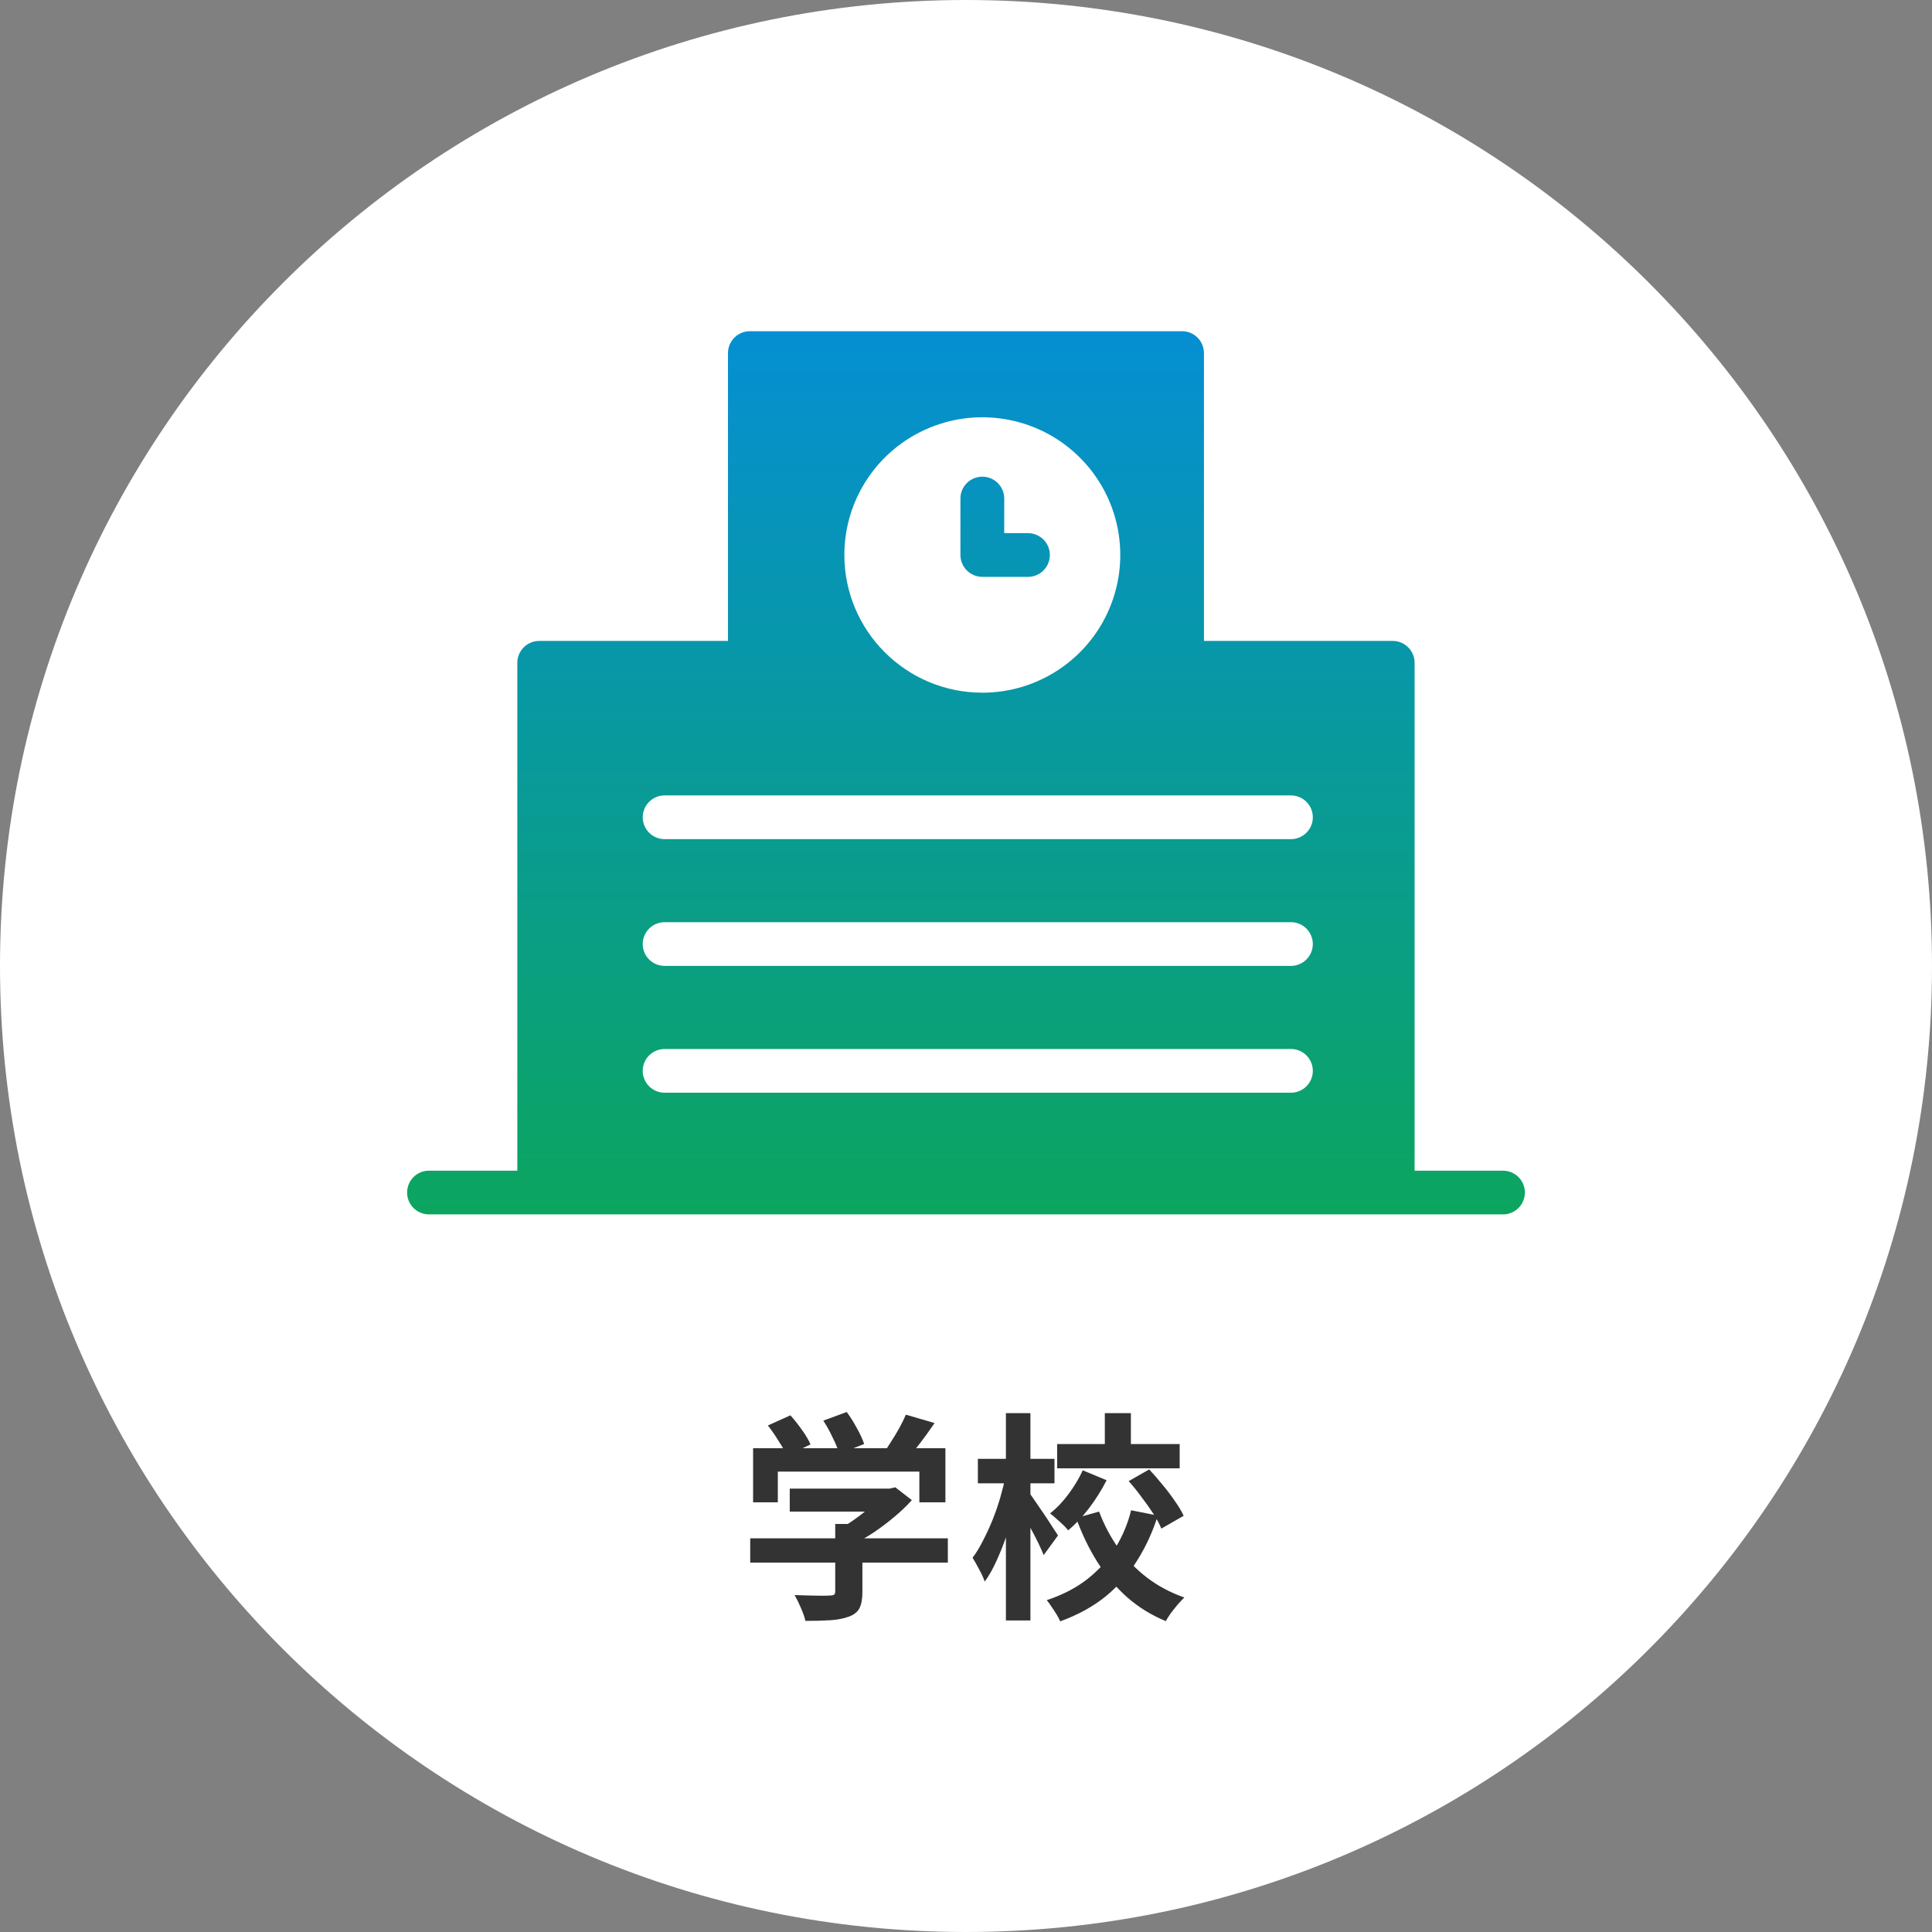
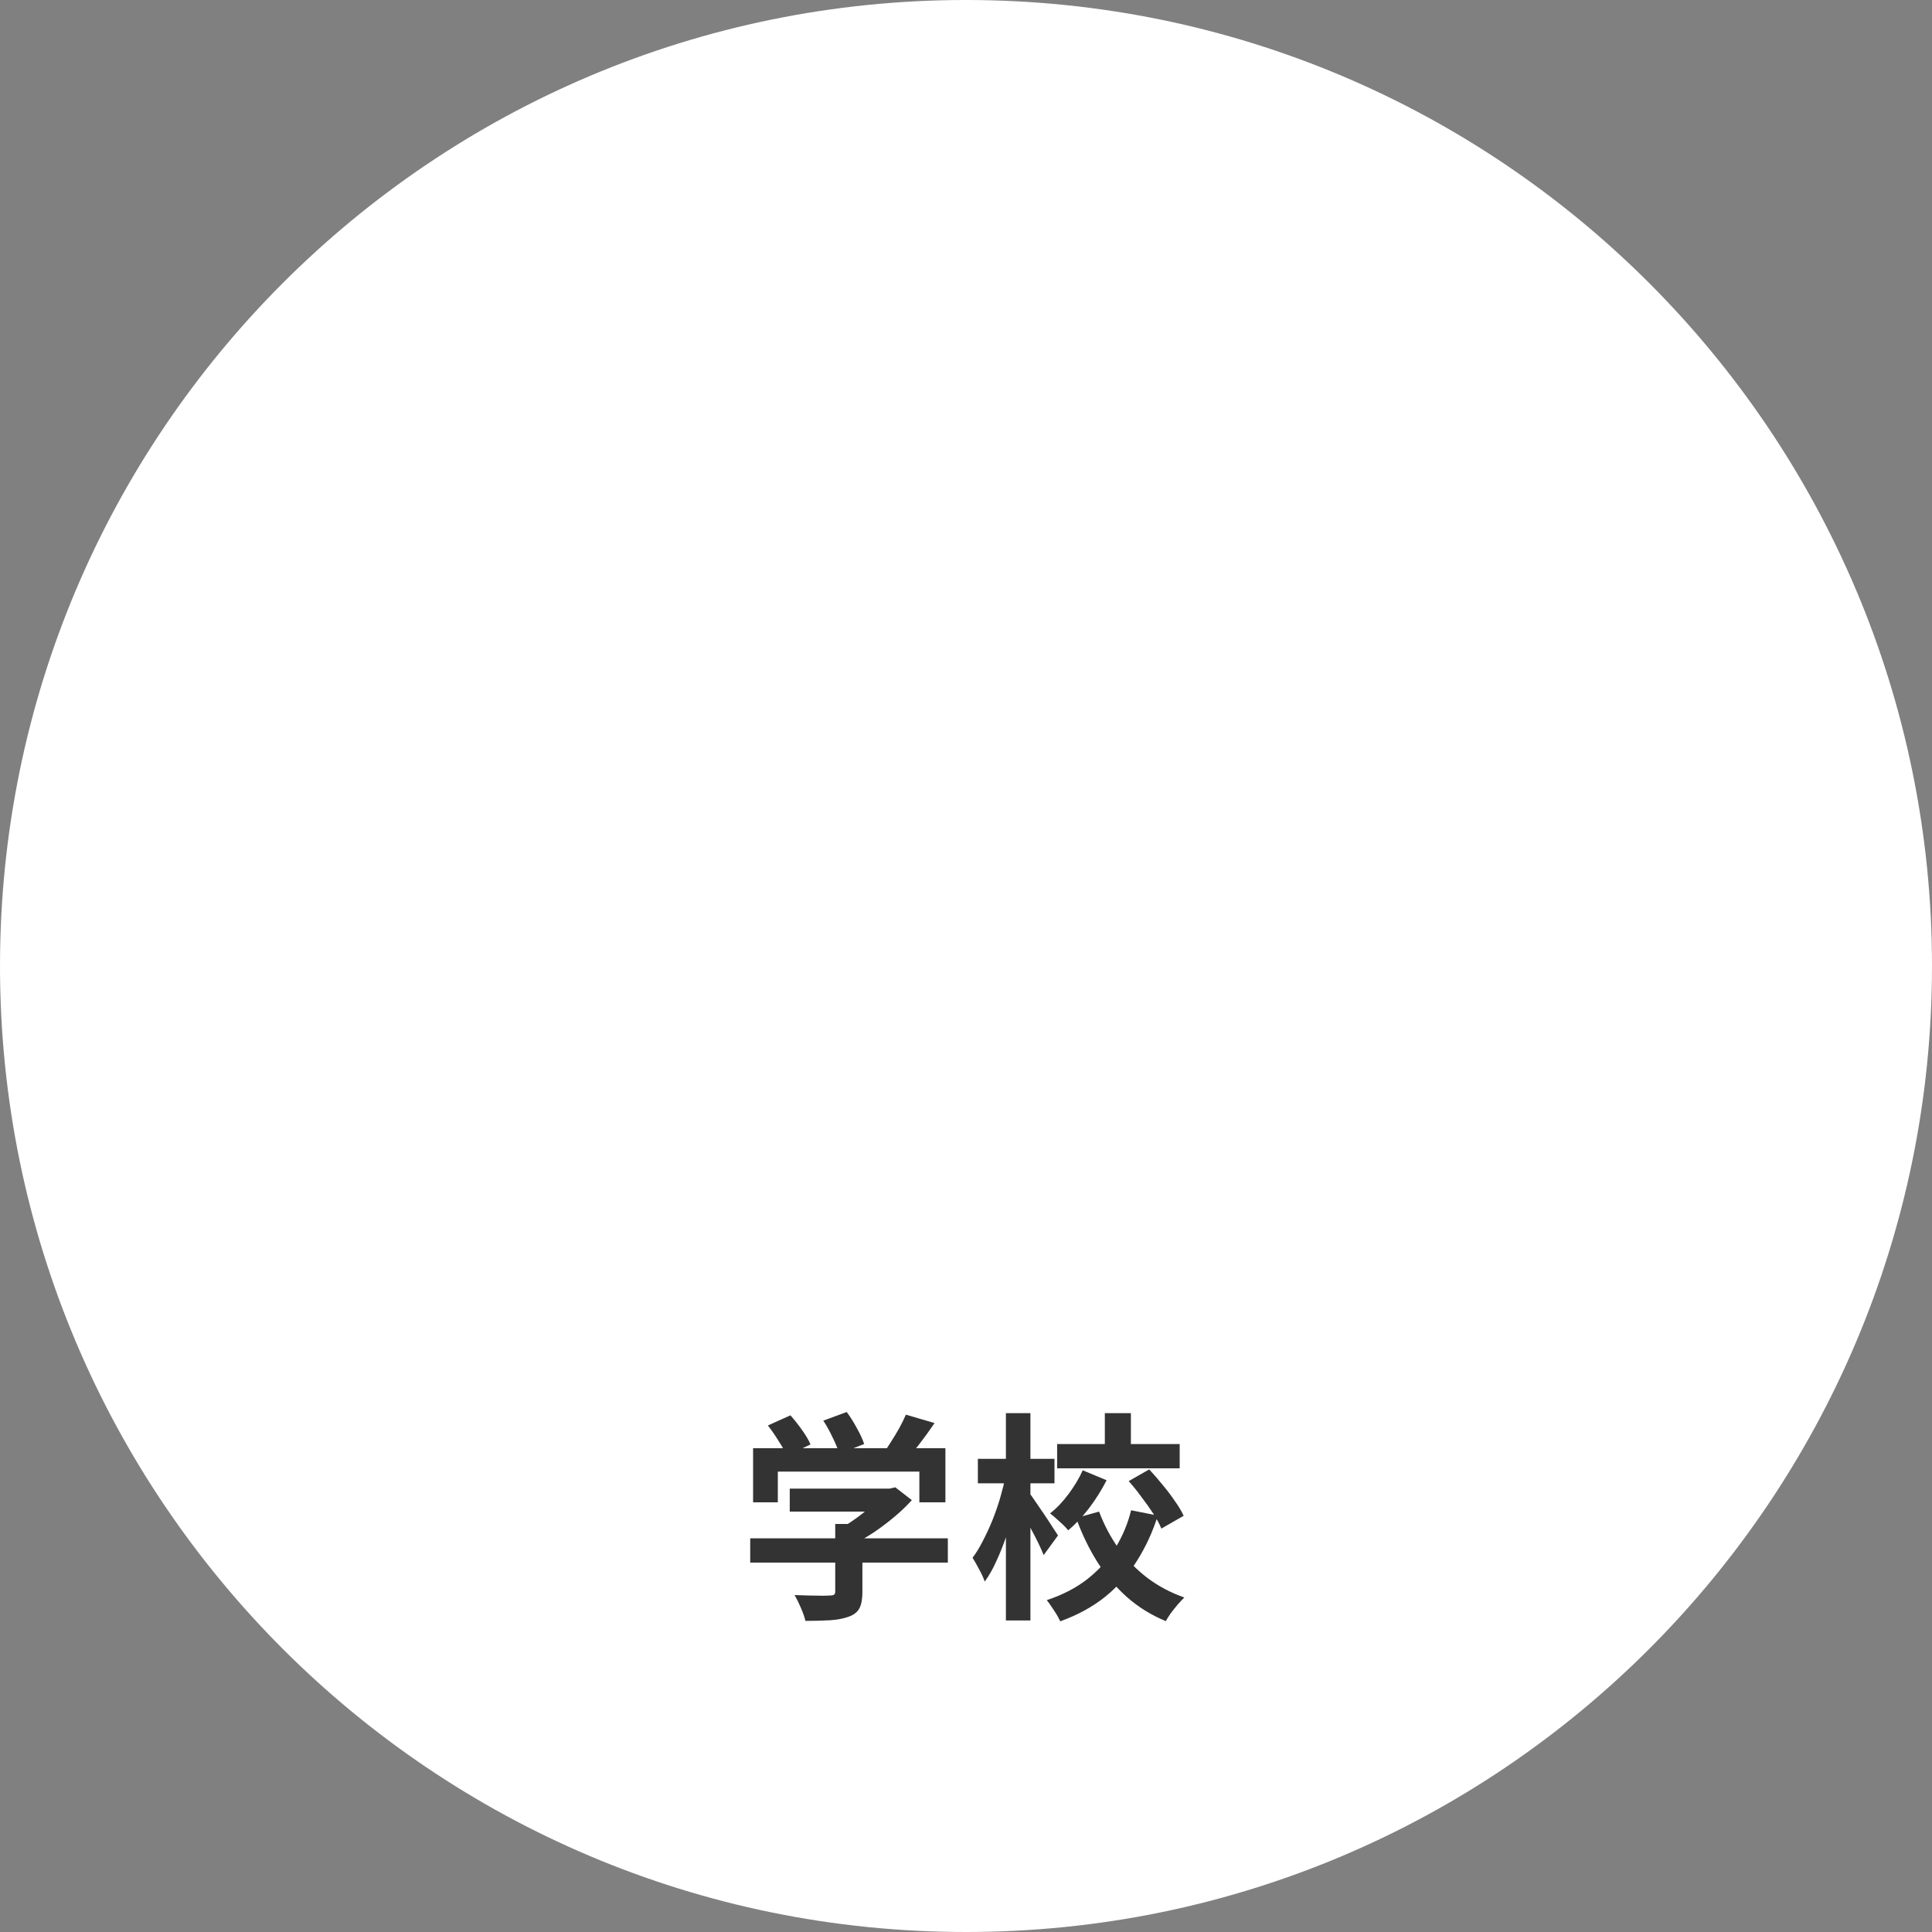
<svg xmlns="http://www.w3.org/2000/svg" width="140" height="140" viewBox="0 0 140 140" fill="none">
  <rect x="0" y="0" width="140" height="140" fill="#808080" stroke="none" />
  <path d="M0 70C0 31.34 31.34 0 70 0V0C108.66 0 140 31.34 140 70V70C140 108.66 108.66 140 70 140V140C31.34 140 0 108.66 0 70V70Z" fill="white" />
-   <path d="M71.183 41.8C70.76 41.8 70.359 41.633 70.061 41.335C69.763 41.038 69.596 40.635 69.596 40.216V36.127C69.596 35.251 70.306 34.542 71.183 34.542C72.06 34.542 72.77 35.251 72.77 36.127V38.634H74.506C75.375 38.642 76.077 39.351 76.077 40.218C76.077 41.086 75.378 41.792 74.506 41.802H71.183V41.8Z" fill="white" />
-   <path d="M71.183 41.8C70.76 41.8 70.359 41.633 70.061 41.335C69.763 41.038 69.596 40.635 69.596 40.216V36.127C69.596 35.251 70.306 34.542 71.183 34.542C72.06 34.542 72.77 35.251 72.77 36.127V38.634H74.506C75.375 38.642 76.077 39.351 76.077 40.218C76.077 41.086 75.378 41.792 74.506 41.802H71.183V41.8Z" fill="url(#paint0_linear_105_14)" />
-   <path fill-rule="evenodd" clip-rule="evenodd" d="M31.087 88H100.92H100.923H108.913C109.333 88 109.737 87.833 110.035 87.536C110.333 87.238 110.5 86.835 110.5 86.416C110.5 85.997 110.333 85.593 110.035 85.296C109.737 84.999 109.333 84.832 108.913 84.832H102.507V48.028C102.507 47.608 102.34 47.205 102.042 46.908C101.744 46.611 101.34 46.443 100.92 46.443H87.242V25.584C87.242 25.165 87.075 24.762 86.777 24.464C86.479 24.165 86.078 24 85.655 24H54.339C53.919 24 53.515 24.167 53.217 24.464C52.92 24.762 52.752 25.165 52.752 25.584V46.443H39.075C38.655 46.443 38.251 46.611 37.953 46.908C37.655 47.205 37.487 47.608 37.487 48.028V84.832H31.087C30.21 84.832 29.5 85.54 29.5 86.416C29.5 87.291 30.21 88 31.087 88ZM48.161 79.182C47.284 79.182 46.574 78.471 46.574 77.598C46.574 76.725 47.286 76.014 48.161 76.014H93.546C94.423 76.014 95.132 76.723 95.132 77.598C95.132 78.474 94.42 79.182 93.546 79.182H48.161ZM48.161 69.993C47.284 69.993 46.574 69.285 46.574 68.409C46.574 67.534 47.286 66.825 48.161 66.825H93.546C93.968 66.825 94.37 66.992 94.667 67.289C94.965 67.587 95.132 67.99 95.132 68.409C95.132 68.828 94.965 69.232 94.667 69.529C94.37 69.826 93.966 69.993 93.546 69.993H48.161ZM48.161 60.807C47.284 60.807 46.574 60.098 46.574 59.223C46.574 58.347 47.286 57.639 48.161 57.639H93.546C94.423 57.639 95.132 58.347 95.132 59.223C95.132 60.098 94.42 60.807 93.546 60.807H48.161ZM61.185 40.216C61.185 36.18 63.62 32.542 67.358 30.997C71.095 29.453 75.394 30.305 78.252 33.16C81.112 36.012 81.965 40.306 80.418 44.034C78.871 47.765 75.226 50.195 71.183 50.195C65.664 50.19 61.193 45.727 61.185 40.216Z" fill="white" />
-   <path fill-rule="evenodd" clip-rule="evenodd" d="M31.087 88H100.92H100.923H108.913C109.333 88 109.737 87.833 110.035 87.536C110.333 87.238 110.5 86.835 110.5 86.416C110.5 85.997 110.333 85.593 110.035 85.296C109.737 84.999 109.333 84.832 108.913 84.832H102.507V48.028C102.507 47.608 102.34 47.205 102.042 46.908C101.744 46.611 101.34 46.443 100.92 46.443H87.242V25.584C87.242 25.165 87.075 24.762 86.777 24.464C86.479 24.165 86.078 24 85.655 24H54.339C53.919 24 53.515 24.167 53.217 24.464C52.92 24.762 52.752 25.165 52.752 25.584V46.443H39.075C38.655 46.443 38.251 46.611 37.953 46.908C37.655 47.205 37.487 47.608 37.487 48.028V84.832H31.087C30.21 84.832 29.5 85.54 29.5 86.416C29.5 87.291 30.21 88 31.087 88ZM48.161 79.182C47.284 79.182 46.574 78.471 46.574 77.598C46.574 76.725 47.286 76.014 48.161 76.014H93.546C94.423 76.014 95.132 76.723 95.132 77.598C95.132 78.474 94.42 79.182 93.546 79.182H48.161ZM48.161 69.993C47.284 69.993 46.574 69.285 46.574 68.409C46.574 67.534 47.286 66.825 48.161 66.825H93.546C93.968 66.825 94.37 66.992 94.667 67.289C94.965 67.587 95.132 67.99 95.132 68.409C95.132 68.828 94.965 69.232 94.667 69.529C94.37 69.826 93.966 69.993 93.546 69.993H48.161ZM48.161 60.807C47.284 60.807 46.574 60.098 46.574 59.223C46.574 58.347 47.286 57.639 48.161 57.639H93.546C94.423 57.639 95.132 58.347 95.132 59.223C95.132 60.098 94.42 60.807 93.546 60.807H48.161ZM61.185 40.216C61.185 36.18 63.62 32.542 67.358 30.997C71.095 29.453 75.394 30.305 78.252 33.16C81.112 36.012 81.965 40.306 80.418 44.034C78.871 47.765 75.226 50.195 71.183 50.195C65.664 50.19 61.193 45.727 61.185 40.216Z" fill="url(#paint1_linear_105_14)" />
+   <path d="M71.183 41.8C70.76 41.8 70.359 41.633 70.061 41.335C69.763 41.038 69.596 40.635 69.596 40.216V36.127C69.596 35.251 70.306 34.542 71.183 34.542C72.06 34.542 72.77 35.251 72.77 36.127V38.634C75.375 38.642 76.077 39.351 76.077 40.218C76.077 41.086 75.378 41.792 74.506 41.802H71.183V41.8Z" fill="white" />
  <path d="M57.228 107.872H64.604V109.536H57.228V107.872ZM54.364 111.472H68.684V113.232H54.364V111.472ZM60.524 110.432H62.492V115.376C62.492 115.867 62.423 116.251 62.284 116.528C62.145 116.805 61.884 117.013 61.5 117.152C61.116 117.291 60.668 117.376 60.156 117.408C59.644 117.44 59.047 117.456 58.364 117.456C58.3 117.179 58.188 116.859 58.028 116.496C57.879 116.144 57.729 115.84 57.58 115.584C57.921 115.595 58.268 115.605 58.62 115.616C58.972 115.627 59.281 115.632 59.548 115.632C59.825 115.632 60.017 115.627 60.124 115.616C60.284 115.616 60.391 115.595 60.444 115.552C60.497 115.509 60.524 115.435 60.524 115.328V110.432ZM63.996 107.872H64.46L64.876 107.776L66.076 108.704C65.724 109.099 65.313 109.493 64.844 109.888C64.375 110.283 63.884 110.656 63.372 111.008C62.86 111.349 62.343 111.648 61.82 111.904C61.703 111.733 61.537 111.541 61.324 111.328C61.121 111.104 60.951 110.923 60.812 110.784C61.228 110.571 61.639 110.315 62.044 110.016C62.46 109.717 62.839 109.413 63.18 109.104C63.521 108.784 63.793 108.496 63.996 108.24V107.872ZM54.572 104.944H68.508V108.864H66.62V106.64H56.364V108.864H54.572V104.944ZM65.644 102.512L67.724 103.12C67.361 103.653 66.983 104.176 66.588 104.688C66.193 105.2 65.836 105.632 65.516 105.984L63.932 105.408C64.145 105.131 64.353 104.827 64.556 104.496C64.769 104.165 64.972 103.829 65.164 103.488C65.356 103.136 65.516 102.811 65.644 102.512ZM55.644 103.296L57.276 102.56C57.564 102.88 57.847 103.237 58.124 103.632C58.401 104.016 58.604 104.363 58.732 104.672L57.004 105.488C56.887 105.189 56.695 104.837 56.428 104.432C56.172 104.016 55.911 103.637 55.644 103.296ZM59.66 102.944L61.356 102.32C61.612 102.661 61.857 103.051 62.092 103.488C62.337 103.925 62.513 104.309 62.62 104.64L60.812 105.344C60.727 105.024 60.572 104.64 60.348 104.192C60.135 103.733 59.905 103.317 59.66 102.944ZM76.604 104.64H85.484V106.4H76.604V104.64ZM80.06 102.4H81.948V105.424H80.06V102.4ZM78.46 106.544L80.188 107.264C79.836 107.957 79.415 108.629 78.924 109.28C78.433 109.92 77.927 110.459 77.404 110.896C77.265 110.715 77.063 110.507 76.796 110.272C76.529 110.027 76.295 109.824 76.092 109.664C76.572 109.291 77.02 108.821 77.436 108.256C77.863 107.68 78.204 107.109 78.46 106.544ZM81.788 107.328L83.276 106.48C83.596 106.821 83.916 107.189 84.236 107.584C84.567 107.979 84.865 108.373 85.132 108.768C85.409 109.152 85.623 109.509 85.772 109.84L84.156 110.768C84.028 110.448 83.836 110.091 83.58 109.696C83.324 109.301 83.036 108.896 82.716 108.48C82.407 108.053 82.097 107.669 81.788 107.328ZM79.644 109.536C79.996 110.475 80.46 111.355 81.036 112.176C81.623 112.987 82.316 113.701 83.116 114.32C83.916 114.928 84.817 115.408 85.82 115.76C85.681 115.899 85.521 116.069 85.34 116.272C85.169 116.475 85.004 116.683 84.844 116.896C84.695 117.109 84.572 117.301 84.476 117.472C83.42 117.035 82.481 116.453 81.66 115.728C80.839 114.992 80.124 114.144 79.516 113.184C78.908 112.213 78.396 111.152 77.98 110L79.644 109.536ZM81.964 109.44L83.9 109.824C83.537 110.976 83.047 112.048 82.428 113.04C81.82 114.032 81.057 114.907 80.14 115.664C79.223 116.411 78.119 117.019 76.828 117.488C76.764 117.339 76.673 117.168 76.556 116.976C76.439 116.784 76.316 116.597 76.188 116.416C76.071 116.235 75.959 116.08 75.852 115.952C77.015 115.568 78.007 115.051 78.828 114.4C79.649 113.749 80.316 113.003 80.828 112.16C81.351 111.307 81.729 110.4 81.964 109.44ZM70.86 105.712H76.412V107.488H70.86V105.712ZM72.892 102.4H74.668V117.424H72.892V102.4ZM72.876 106.944L73.964 107.312C73.847 107.952 73.697 108.613 73.516 109.296C73.345 109.979 73.148 110.651 72.924 111.312C72.7 111.963 72.455 112.576 72.188 113.152C71.932 113.717 71.655 114.203 71.356 114.608C71.271 114.352 71.137 114.059 70.956 113.728C70.785 113.397 70.625 113.115 70.476 112.88C70.743 112.528 70.993 112.117 71.228 111.648C71.473 111.179 71.703 110.683 71.916 110.16C72.129 109.627 72.316 109.088 72.476 108.544C72.636 107.989 72.769 107.456 72.876 106.944ZM74.604 108.208C74.7 108.325 74.844 108.528 75.036 108.816C75.228 109.093 75.436 109.397 75.66 109.728C75.884 110.059 76.087 110.368 76.268 110.656C76.46 110.944 76.593 111.147 76.668 111.264L75.628 112.688C75.532 112.443 75.404 112.155 75.244 111.824C75.084 111.493 74.908 111.152 74.716 110.8C74.535 110.437 74.359 110.101 74.188 109.792C74.017 109.483 73.873 109.227 73.756 109.024L74.604 108.208Z" fill="#333333" />
  <defs>
    <linearGradient id="paint0_linear_105_14" x1="70" y1="24" x2="70" y2="88" gradientUnits="userSpaceOnUse">
      <stop stop-color="#058FD3" />
      <stop offset="1" stop-color="#0CA55F" />
    </linearGradient>
    <linearGradient id="paint1_linear_105_14" x1="70" y1="24" x2="70" y2="88" gradientUnits="userSpaceOnUse">
      <stop stop-color="#058FD3" />
      <stop offset="1" stop-color="#0CA55F" />
    </linearGradient>
  </defs>
</svg>